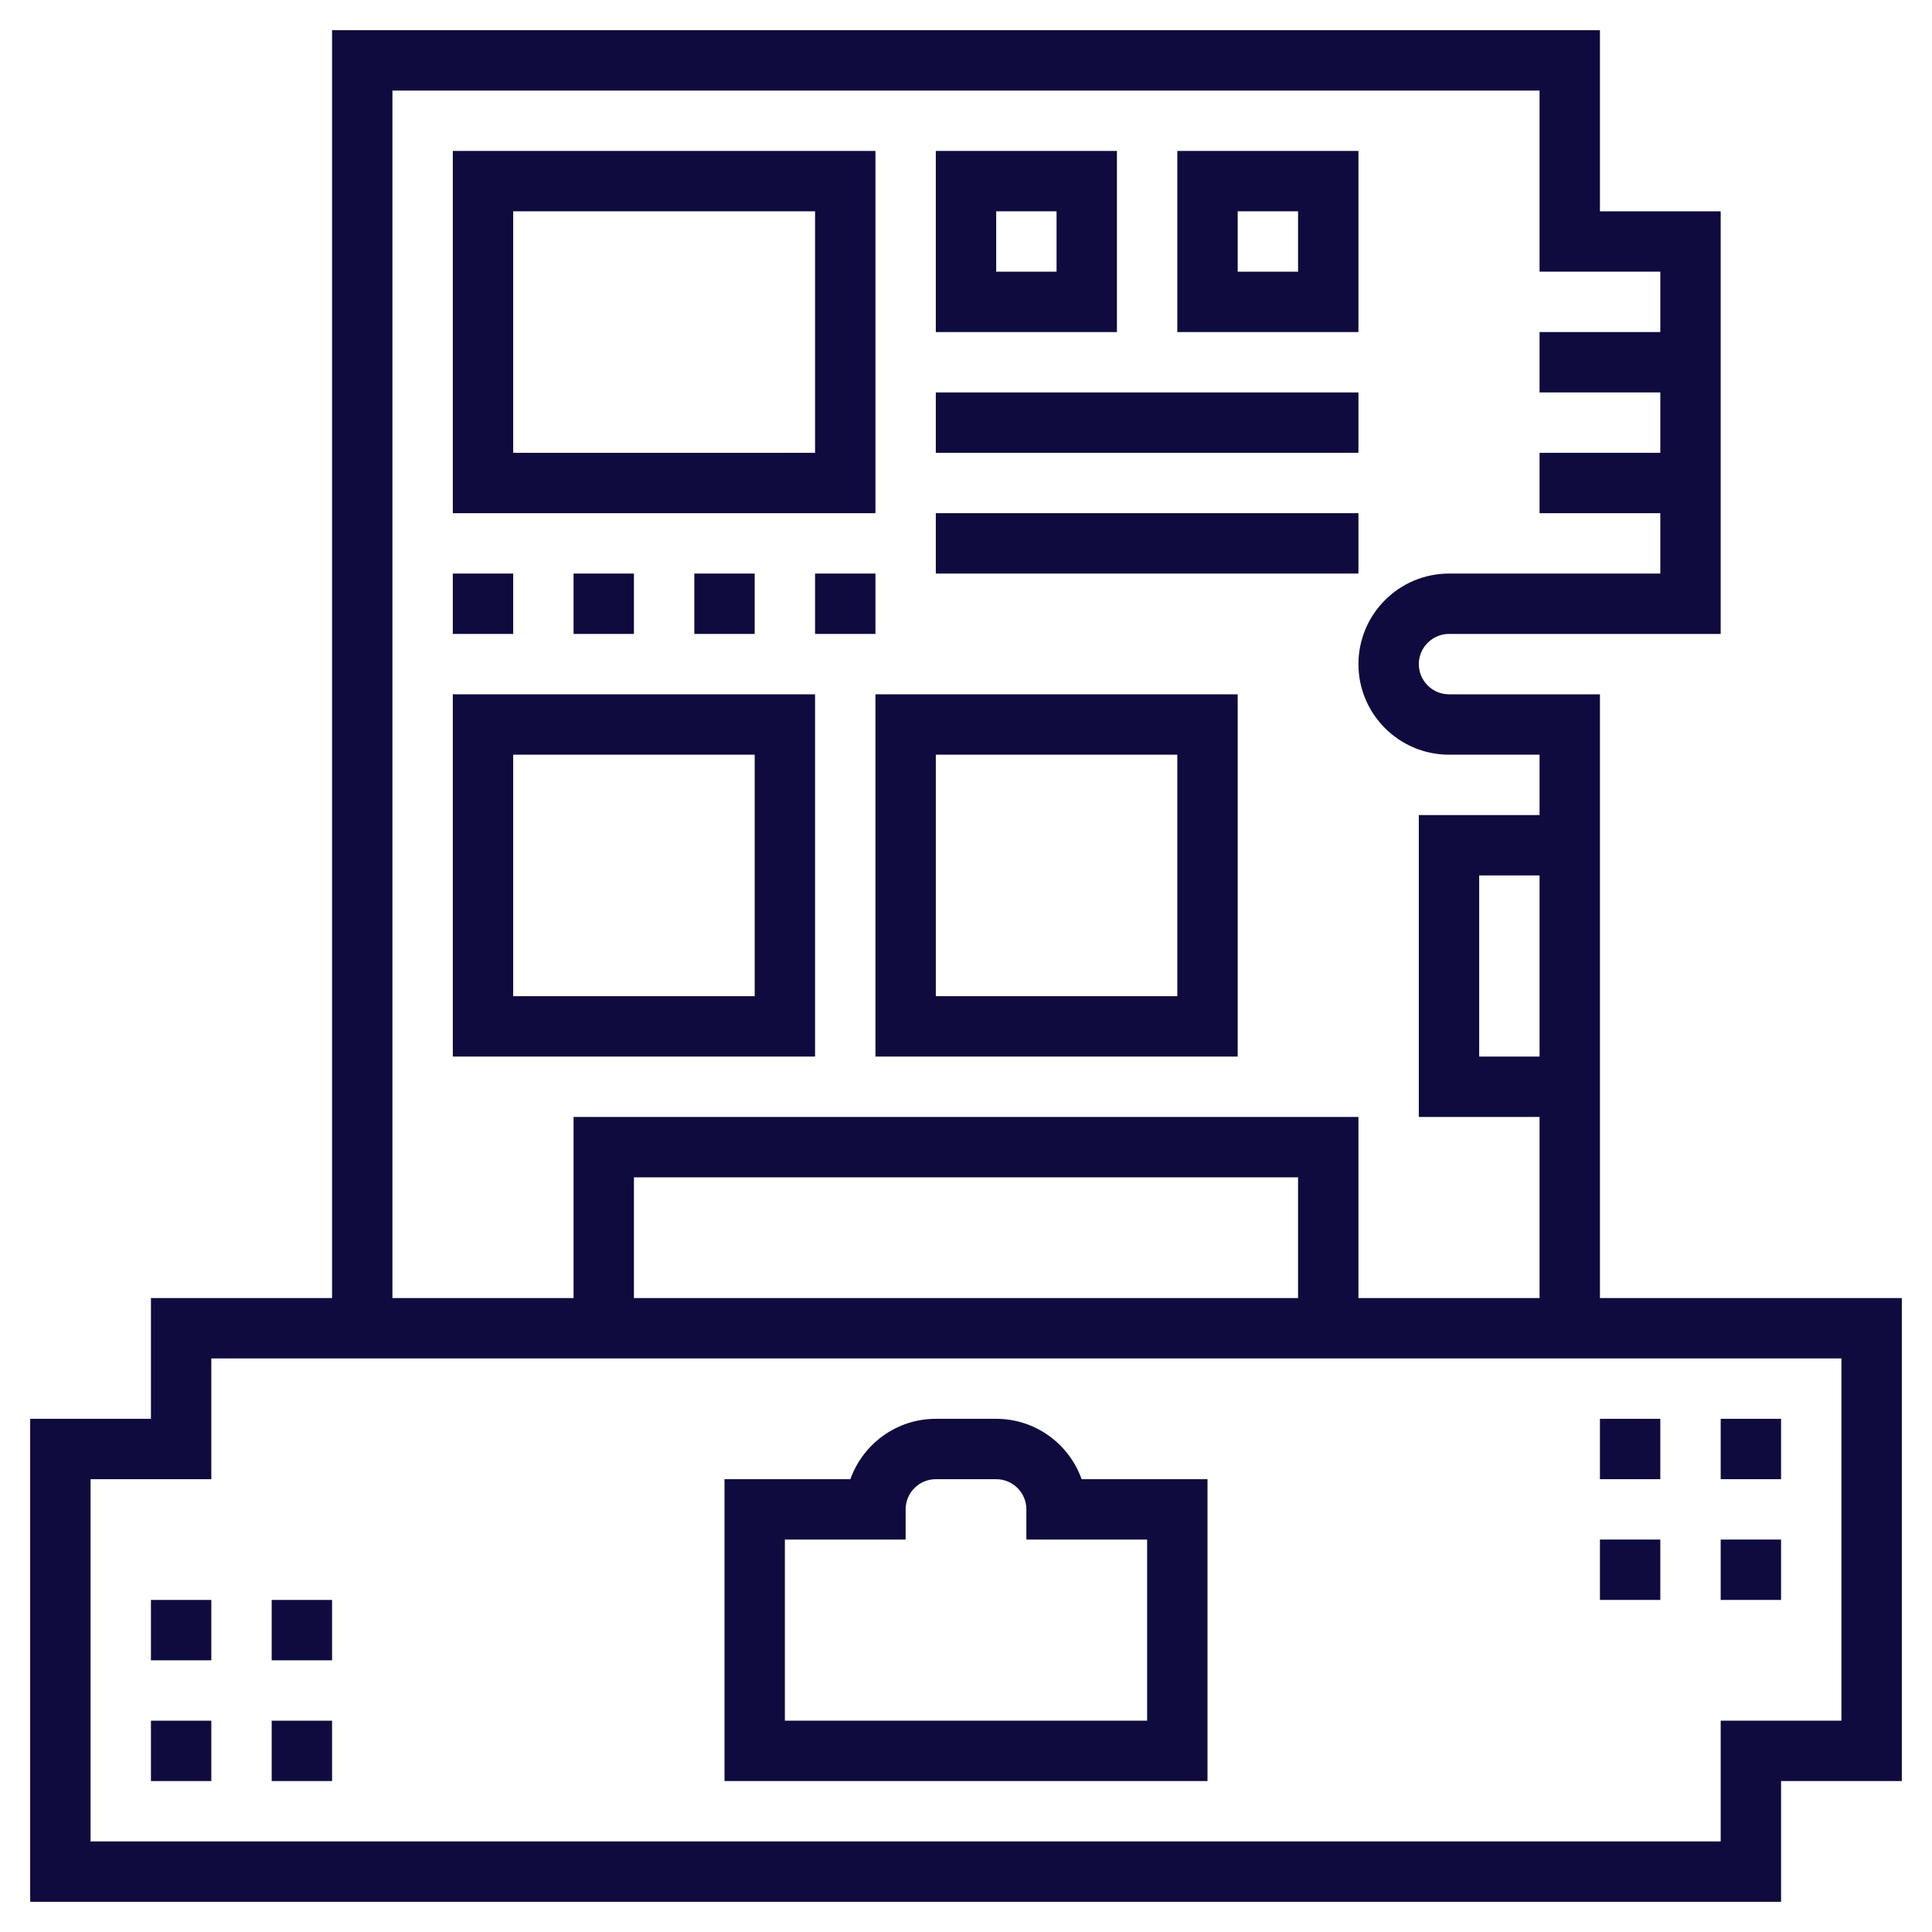
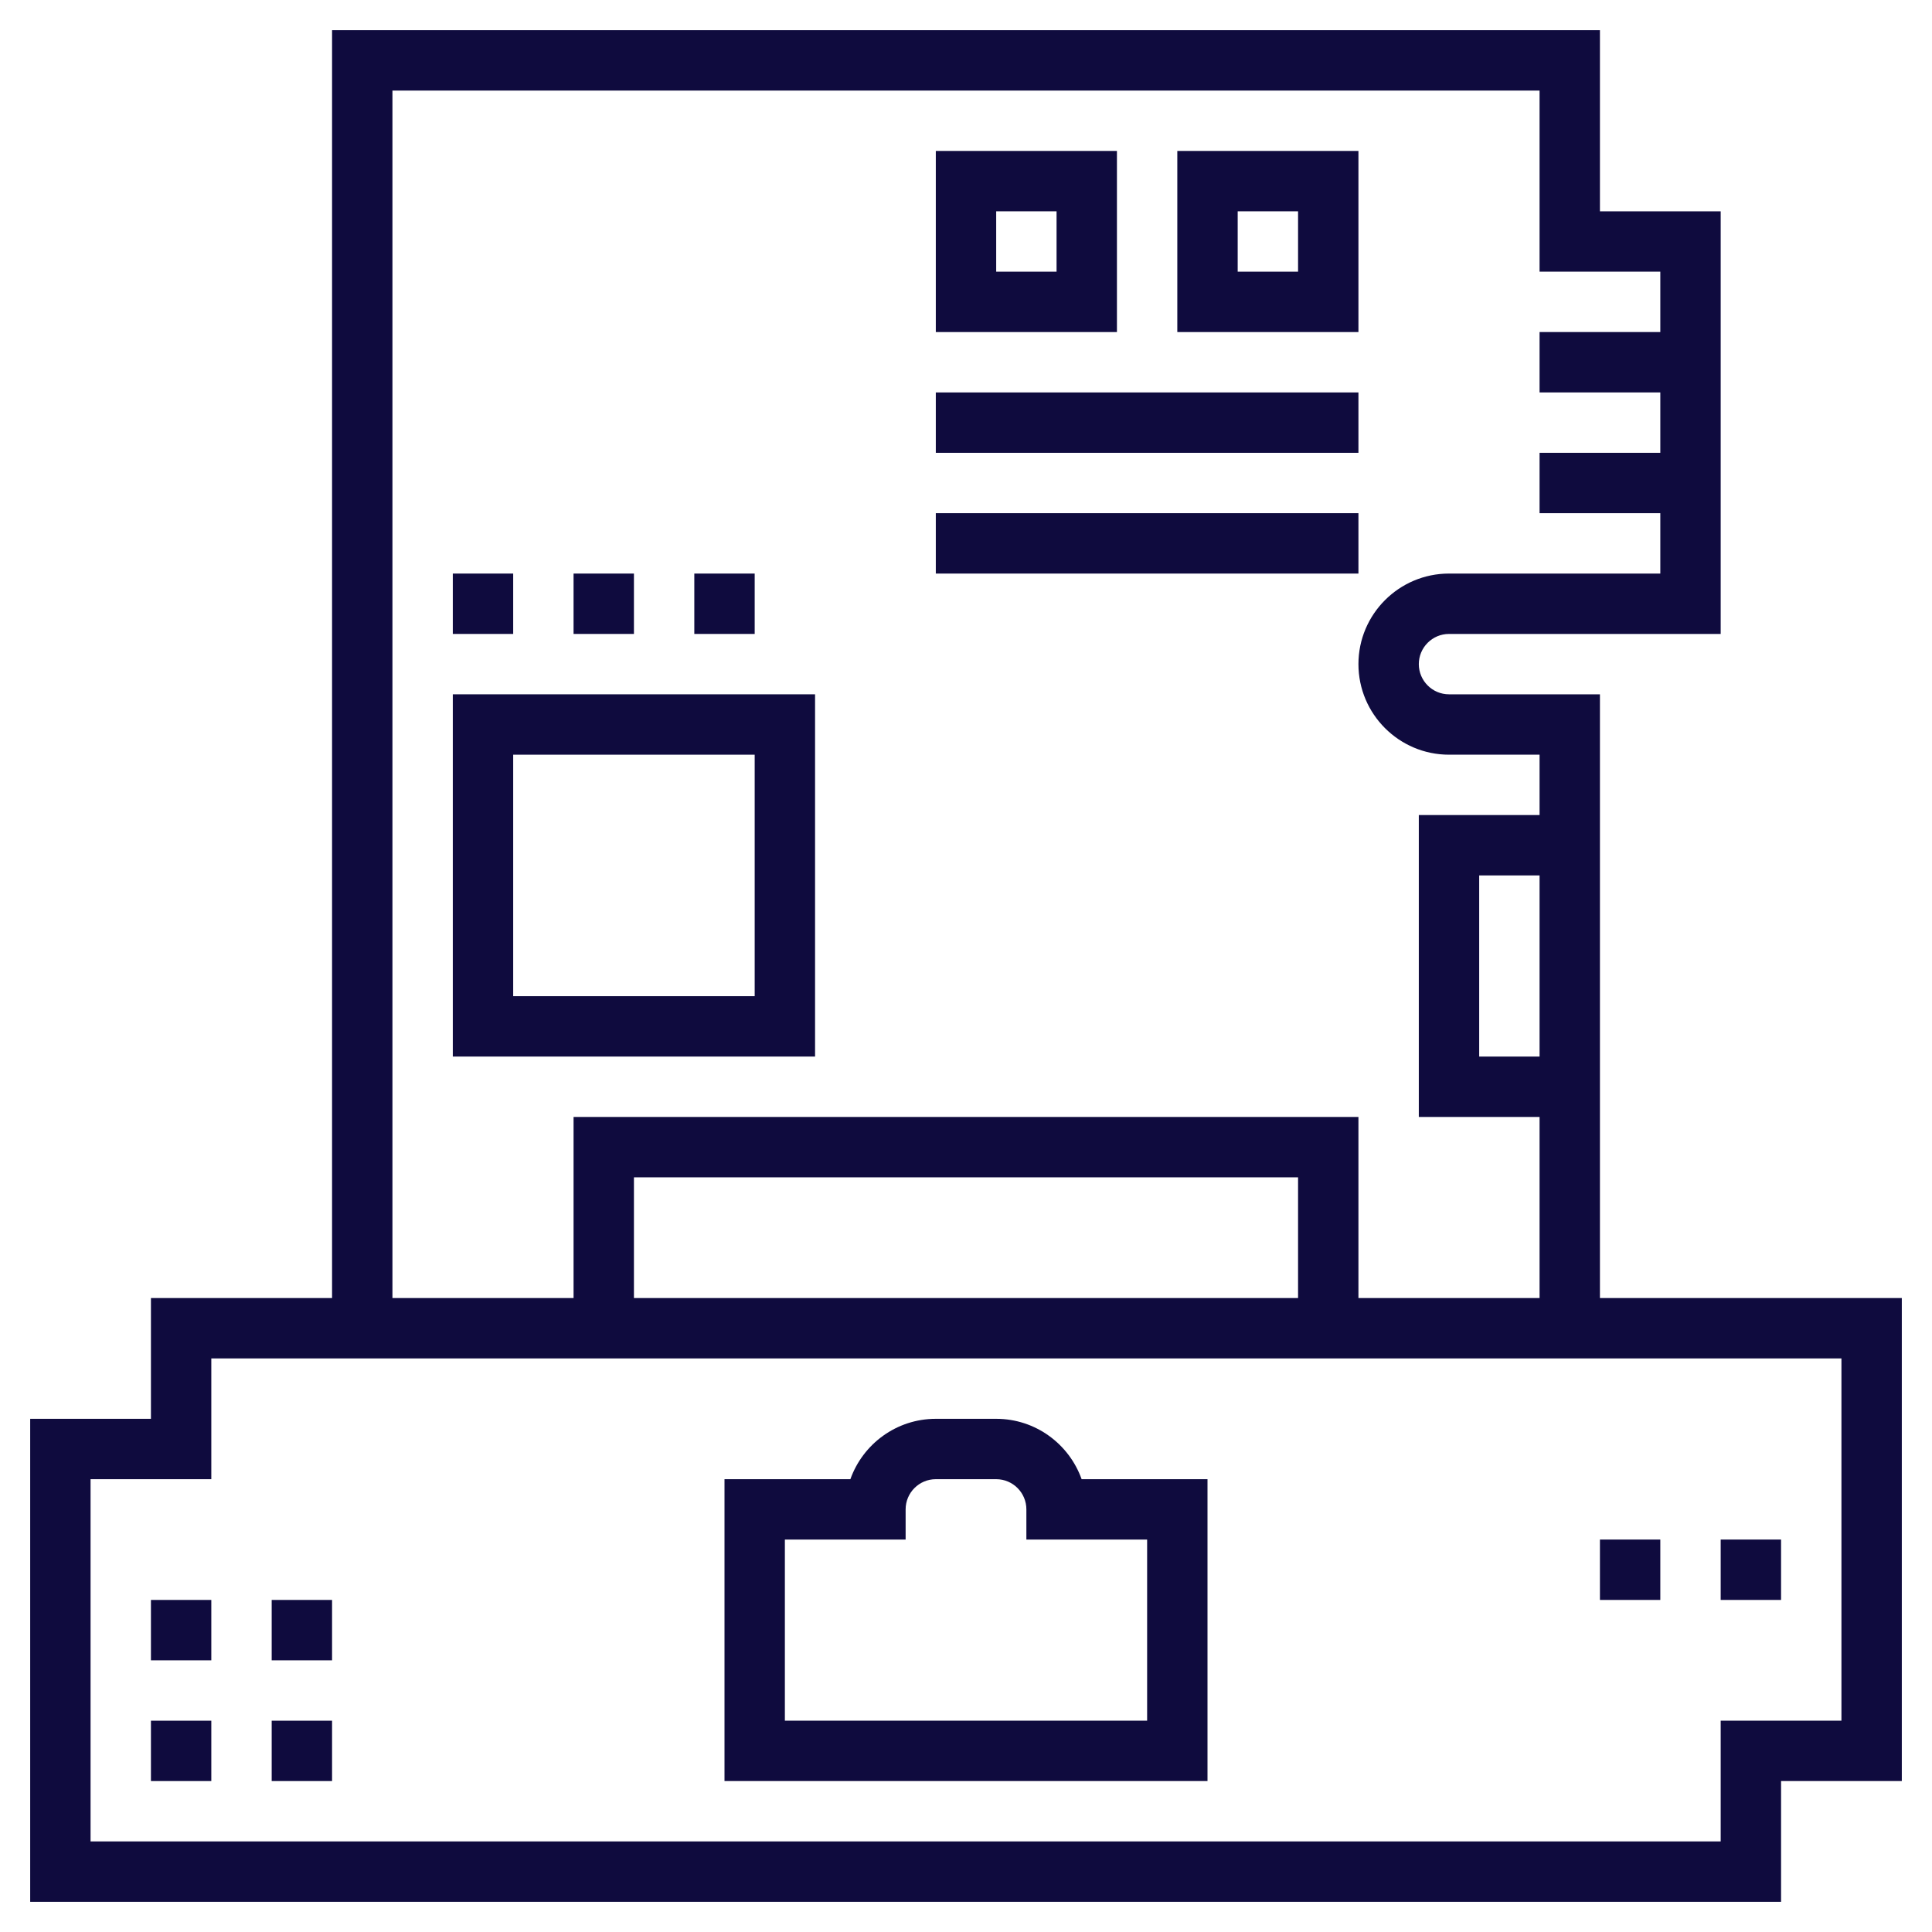
<svg xmlns="http://www.w3.org/2000/svg" width="32" height="32" viewBox="0 0 32 32" fill="none">
  <g clip-path="url(#clip0_59_2282)">
    <path d="M20 24.5H17.915C17.708 23.918 17.152 23.5 16.5 23.5H15.5C14.848 23.5 14.292 23.918 14.085 24.5H12V29.5H20V24.5ZM19 28.5H13V25.5H15V25C15 24.724 15.224 24.5 15.5 24.5H16.5C16.776 24.5 17 24.724 17 25V25.5H19V28.5Z" fill="#0F0B3E" />
    <path d="M26.5 21.5V11.5H24C23.724 11.5 23.5 11.275 23.5 11C23.5 10.725 23.724 10.5 24 10.5H28.5V3.5H26.5V0.5H5.5V21.5H2.5V23.5H0.5V31.5H29.5V29.5H31.5V21.5H26.5ZM25.5 17.5H24.5V14.5H25.5V17.5ZM6.5 1.5H25.5V4.5H27.5V5.5H25.5V6.5H27.5V7.5H25.5V8.5H27.5V9.5H24C23.173 9.5 22.5 10.173 22.5 11C22.5 11.827 23.173 12.5 24 12.5H25.5V13.5H23.5V18.5H25.5V21.5H22.5V18.5H9.5V21.5H6.5V1.5ZM21.5 21.5H10.5V19.5H21.5V21.5ZM30.5 28.5H28.5V30.5H1.5V24.5H3.5V22.5H30.5V28.5Z" fill="#0F0B3E" />
-     <path d="M14.5 2.5H7.5V8.5H14.5V2.5ZM13.5 7.5H8.5V3.5H13.5V7.5Z" fill="#0F0B3E" />
    <path d="M13.5 11.5H7.5V17.5H13.5V11.5ZM12.5 16.5H8.5V12.5H12.5V16.5Z" fill="#0F0B3E" />
-     <path d="M14.5 17.5H20.5V11.5H14.5V17.5ZM15.5 12.5H19.5V16.5H15.5V12.5Z" fill="#0F0B3E" />
-     <path d="M13.5 9.5H14.5V10.5H13.5V9.5Z" fill="#0F0B3E" />
    <path d="M9.5 9.5H10.5V10.5H9.5V9.5Z" fill="#0F0B3E" />
    <path d="M11.5 9.5H12.5V10.5H11.5V9.5Z" fill="#0F0B3E" />
    <path d="M7.5 9.5H8.5V10.5H7.5V9.5Z" fill="#0F0B3E" />
    <path d="M18.5 2.5H15.5V5.5H18.5V2.5ZM17.5 4.5H16.5V3.5H17.5V4.5Z" fill="#0F0B3E" />
    <path d="M22.5 2.5H19.5V5.5H22.5V2.5ZM21.5 4.5H20.5V3.5H21.5V4.5Z" fill="#0F0B3E" />
    <path d="M15.5 6.5H22.5V7.5H15.5V6.5Z" fill="#0F0B3E" />
    <path d="M15.5 8.5H22.5V9.5H15.5V8.5Z" fill="#0F0B3E" />
    <path d="M26.5 25.5H27.5V26.5H26.5V25.5Z" fill="#0F0B3E" />
-     <path d="M26.5 23.5H27.5V24.5H26.5V23.5Z" fill="#0F0B3E" />
    <path d="M28.5 25.5H29.5V26.5H28.5V25.5Z" fill="#0F0B3E" />
-     <path d="M28.5 23.5H29.5V24.5H28.5V23.5Z" fill="#0F0B3E" />
    <path d="M2.5 26.5H3.5V27.5H2.5V26.5Z" fill="#0F0B3E" />
    <path d="M2.5 28.5H3.5V29.5H2.5V28.5Z" fill="#0F0B3E" />
    <path d="M4.5 28.5H5.5V29.5H4.5V28.5Z" fill="#0F0B3E" />
    <path d="M4.5 26.5H5.5V27.5H4.5V26.5Z" fill="#0F0B3E" />
  </g>
  <defs>
    <clipPath id="clip0_59_2282">
      <rect width="32" height="32" fill="white" />
    </clipPath>
  </defs>
</svg>